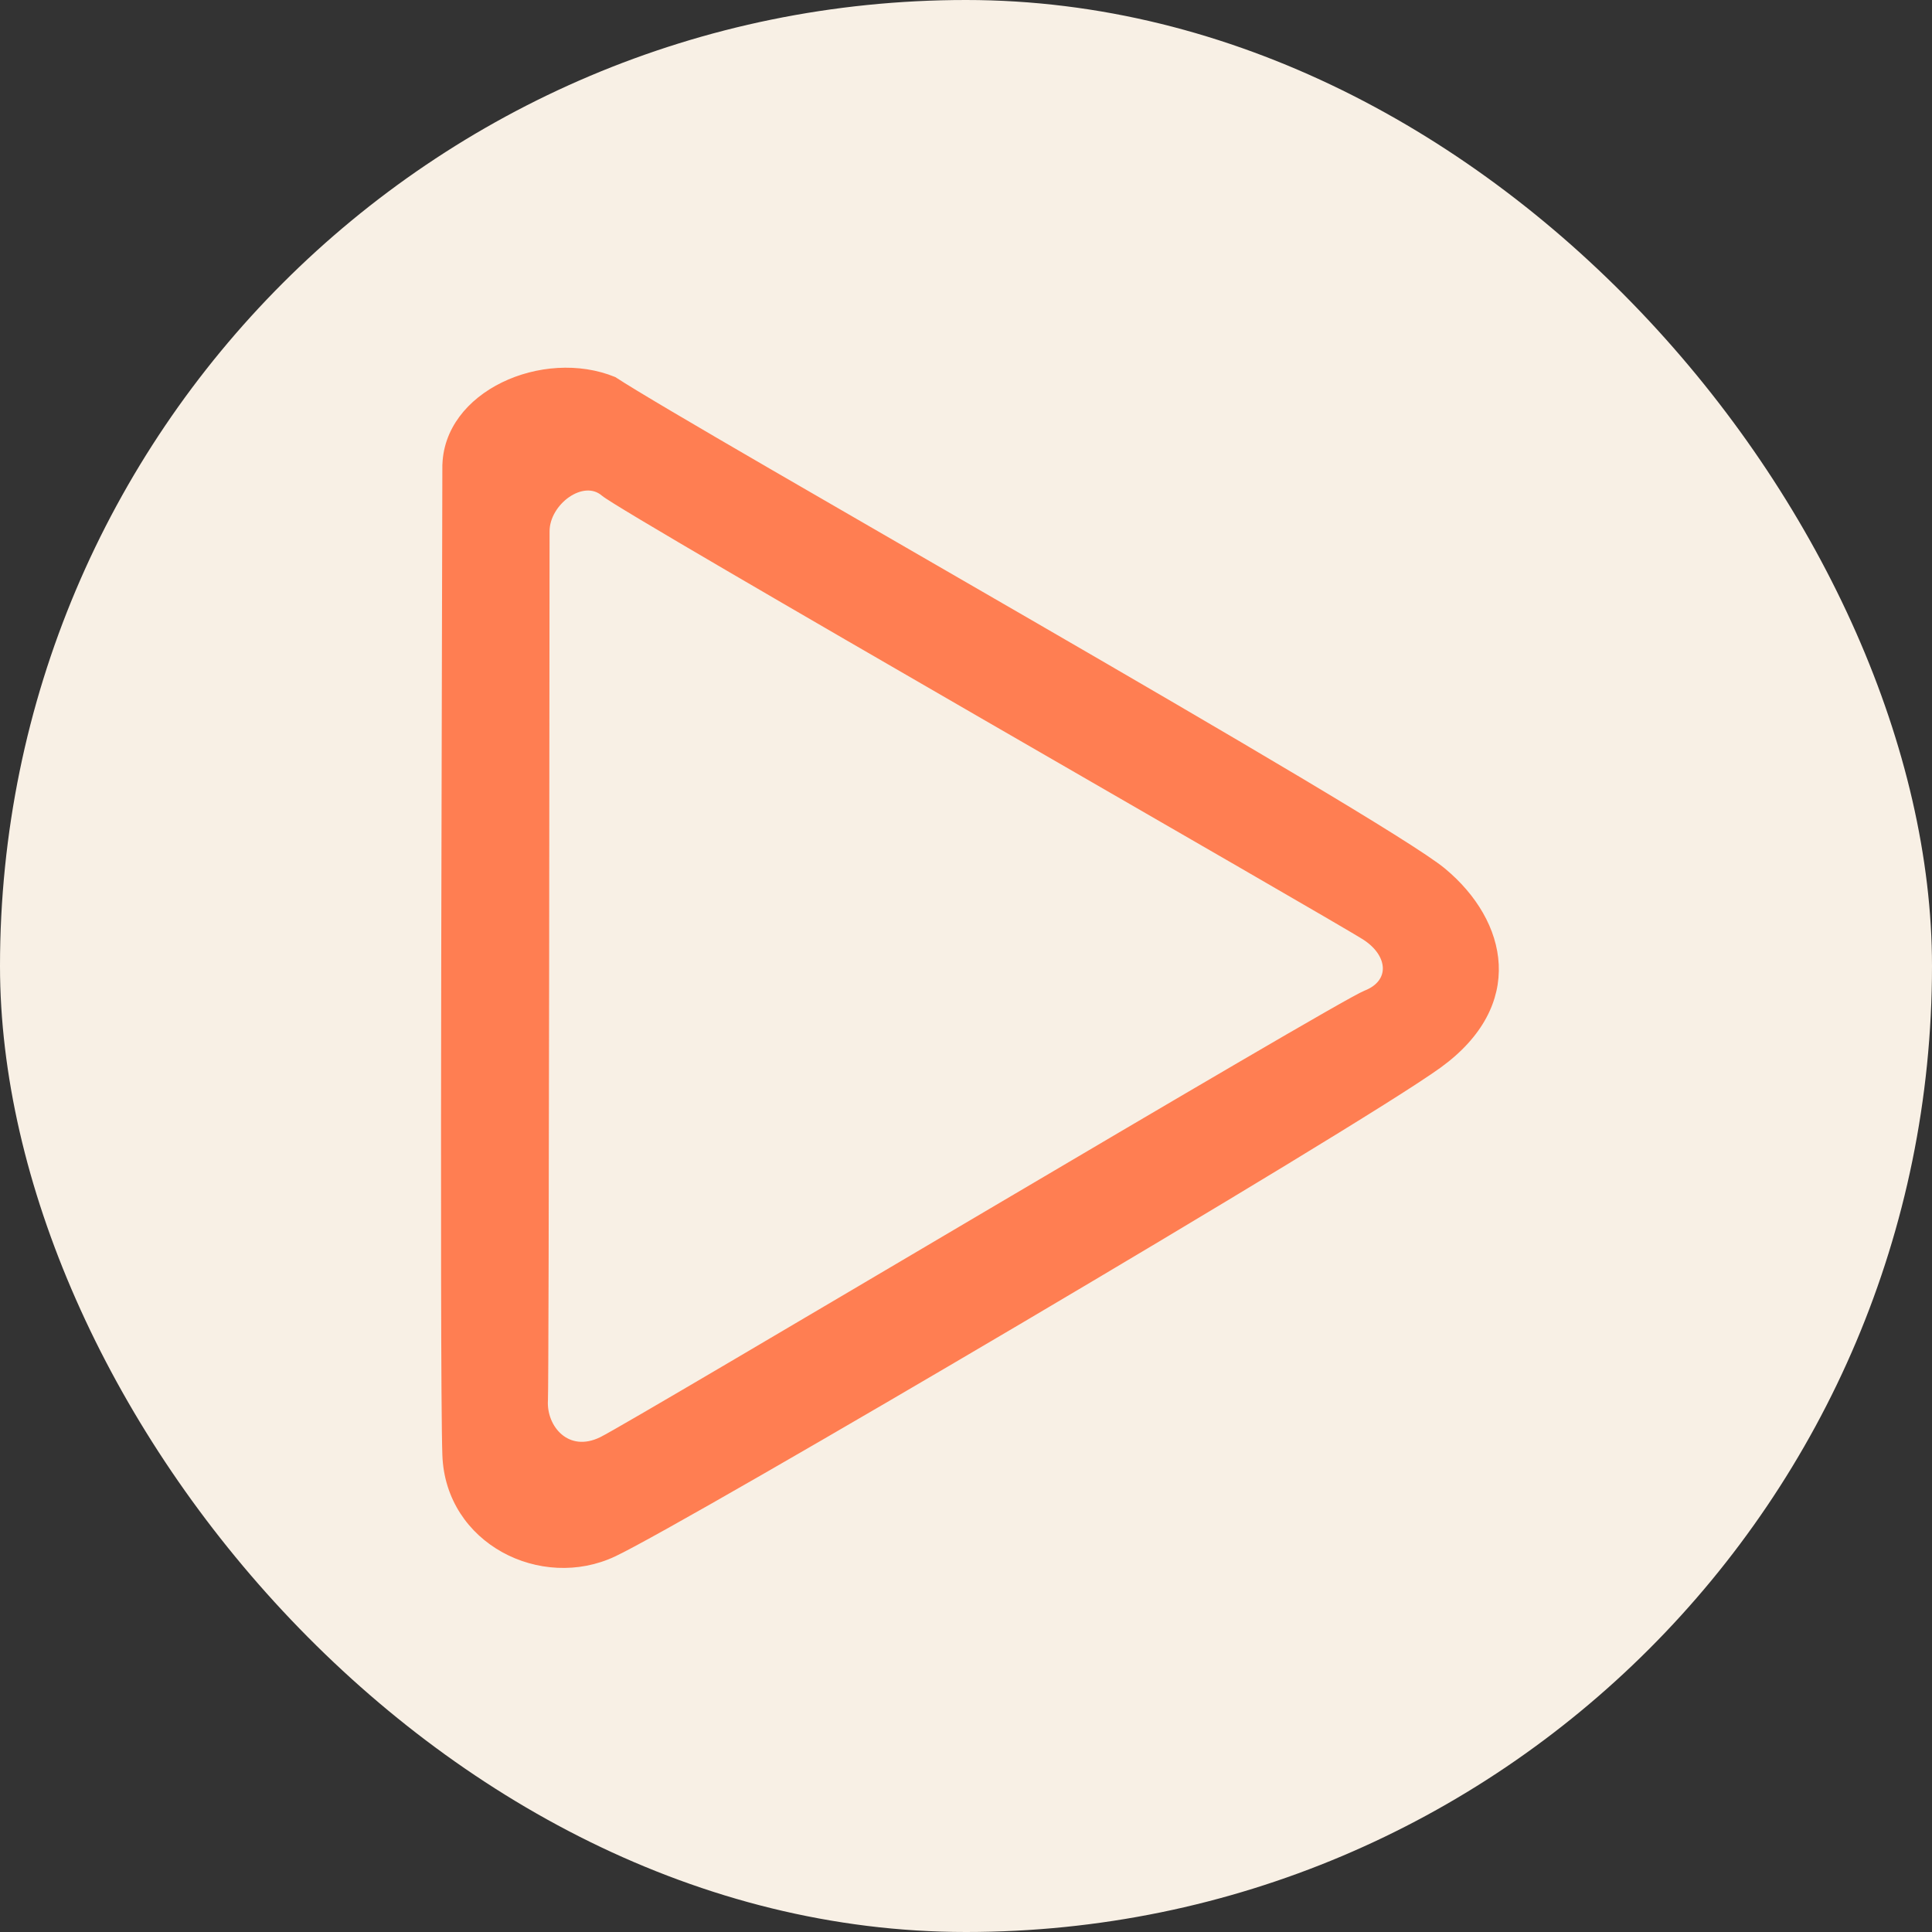
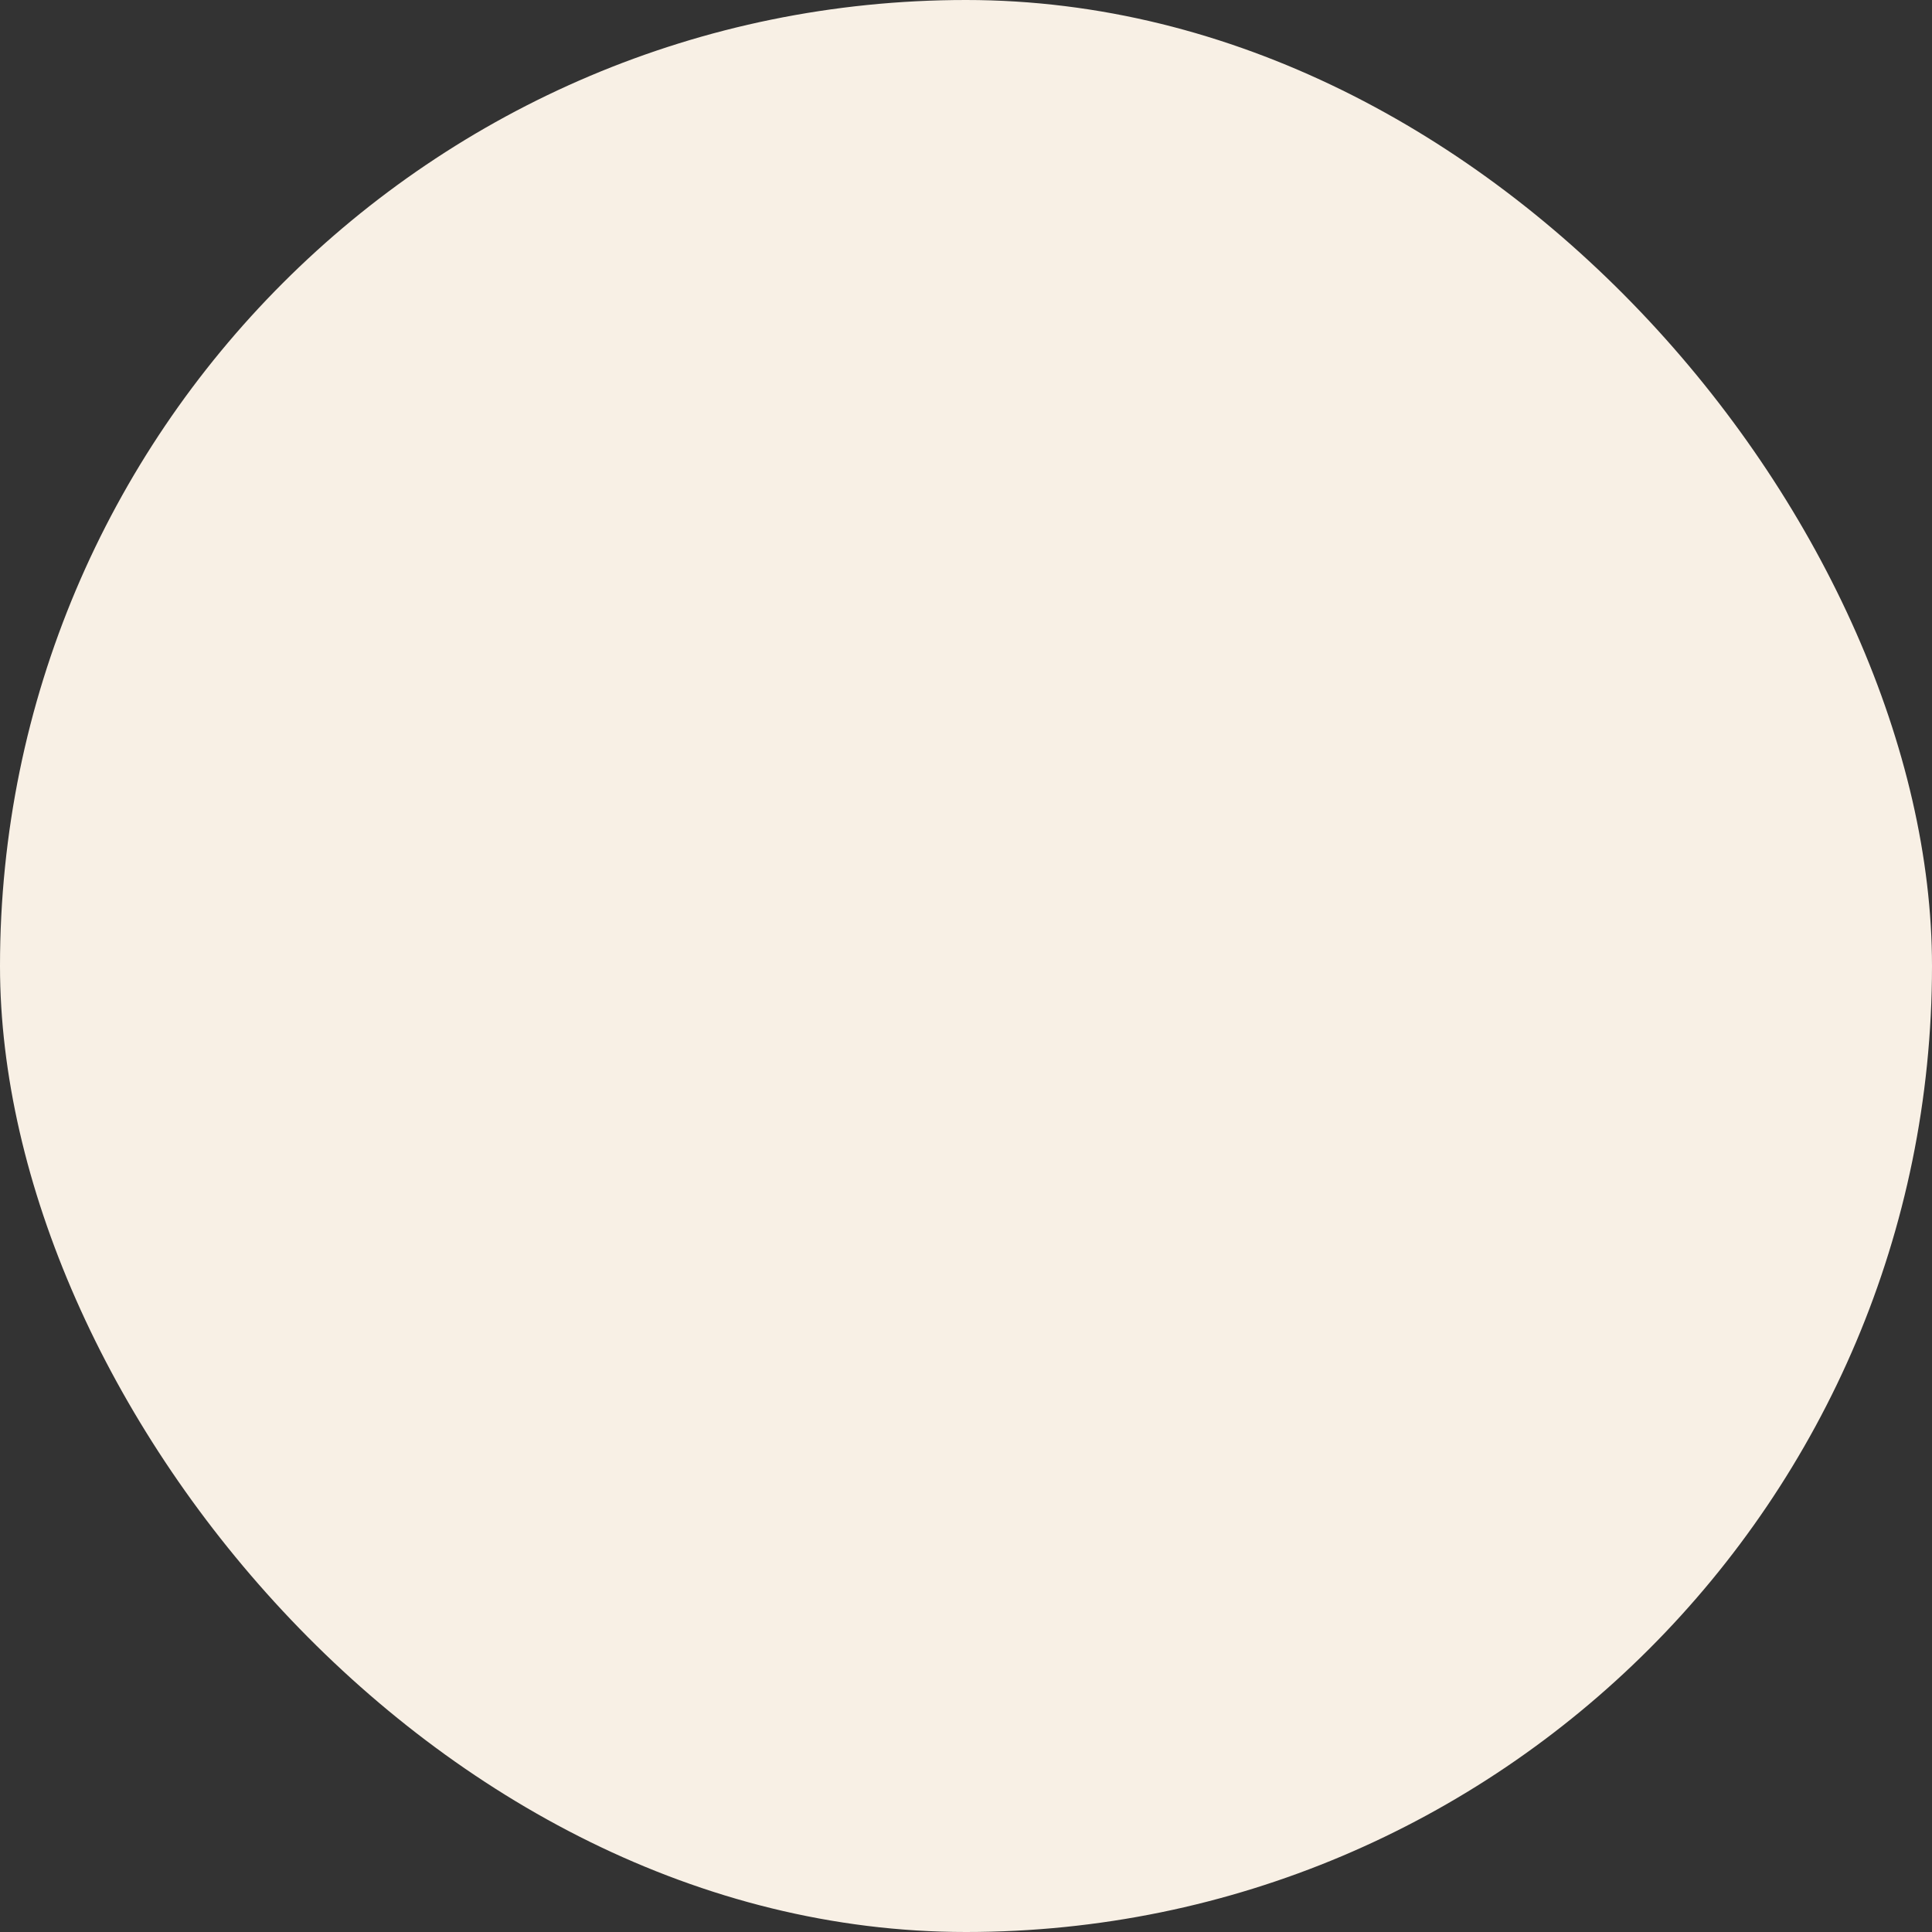
<svg xmlns="http://www.w3.org/2000/svg" width="256px" height="256px" viewBox="0 0 256.00 256.00" fill="#FF7E52" stroke="#FF7E52" stroke-width="0.768">
  <rect x="0" y="0" width="256.00" height="256.00" fill="#333333" stroke="none" />
  <g id="SVGRepo_bgCarrier" stroke-width="0">
    <rect x="0" y="0" width="256.00" height="256.00" rx="128" fill="#F8F0E5" />
  </g>
  <g id="SVGRepo_tracerCarrier" stroke-linecap="round" stroke-linejoin="round" />
  <g id="SVGRepo_iconCarrier">
-     <path d="M59 61.922c0-9.768 13.016-15.432 22.352-11.615 10.695 7.017 101.643 58.238 109.869 65.076 8.226 6.838 10.585 17.695-.559 25.77-11.143 8.074-99.712 60.203-109.31 64.73-9.6 4.526-21.952-1.632-22.352-13.088-.4-11.456 0-121.106 0-130.873zm13.437 8.48c0 2.494-.076 112.852-.216 115.122-.23 3.723 3 7.464 7.5 5.245 4.5-2.22 97.522-57.704 101.216-59.141 3.695-1.438 3.45-5.1 0-7.388C177.488 121.952 82.77 67.76 80 65.38c-2.77-2.381-7.563 1.193-7.563 5.023z" stroke="#FF7E52" fill-rule="evenodd" />
-   </g>
+     </g>
</svg>